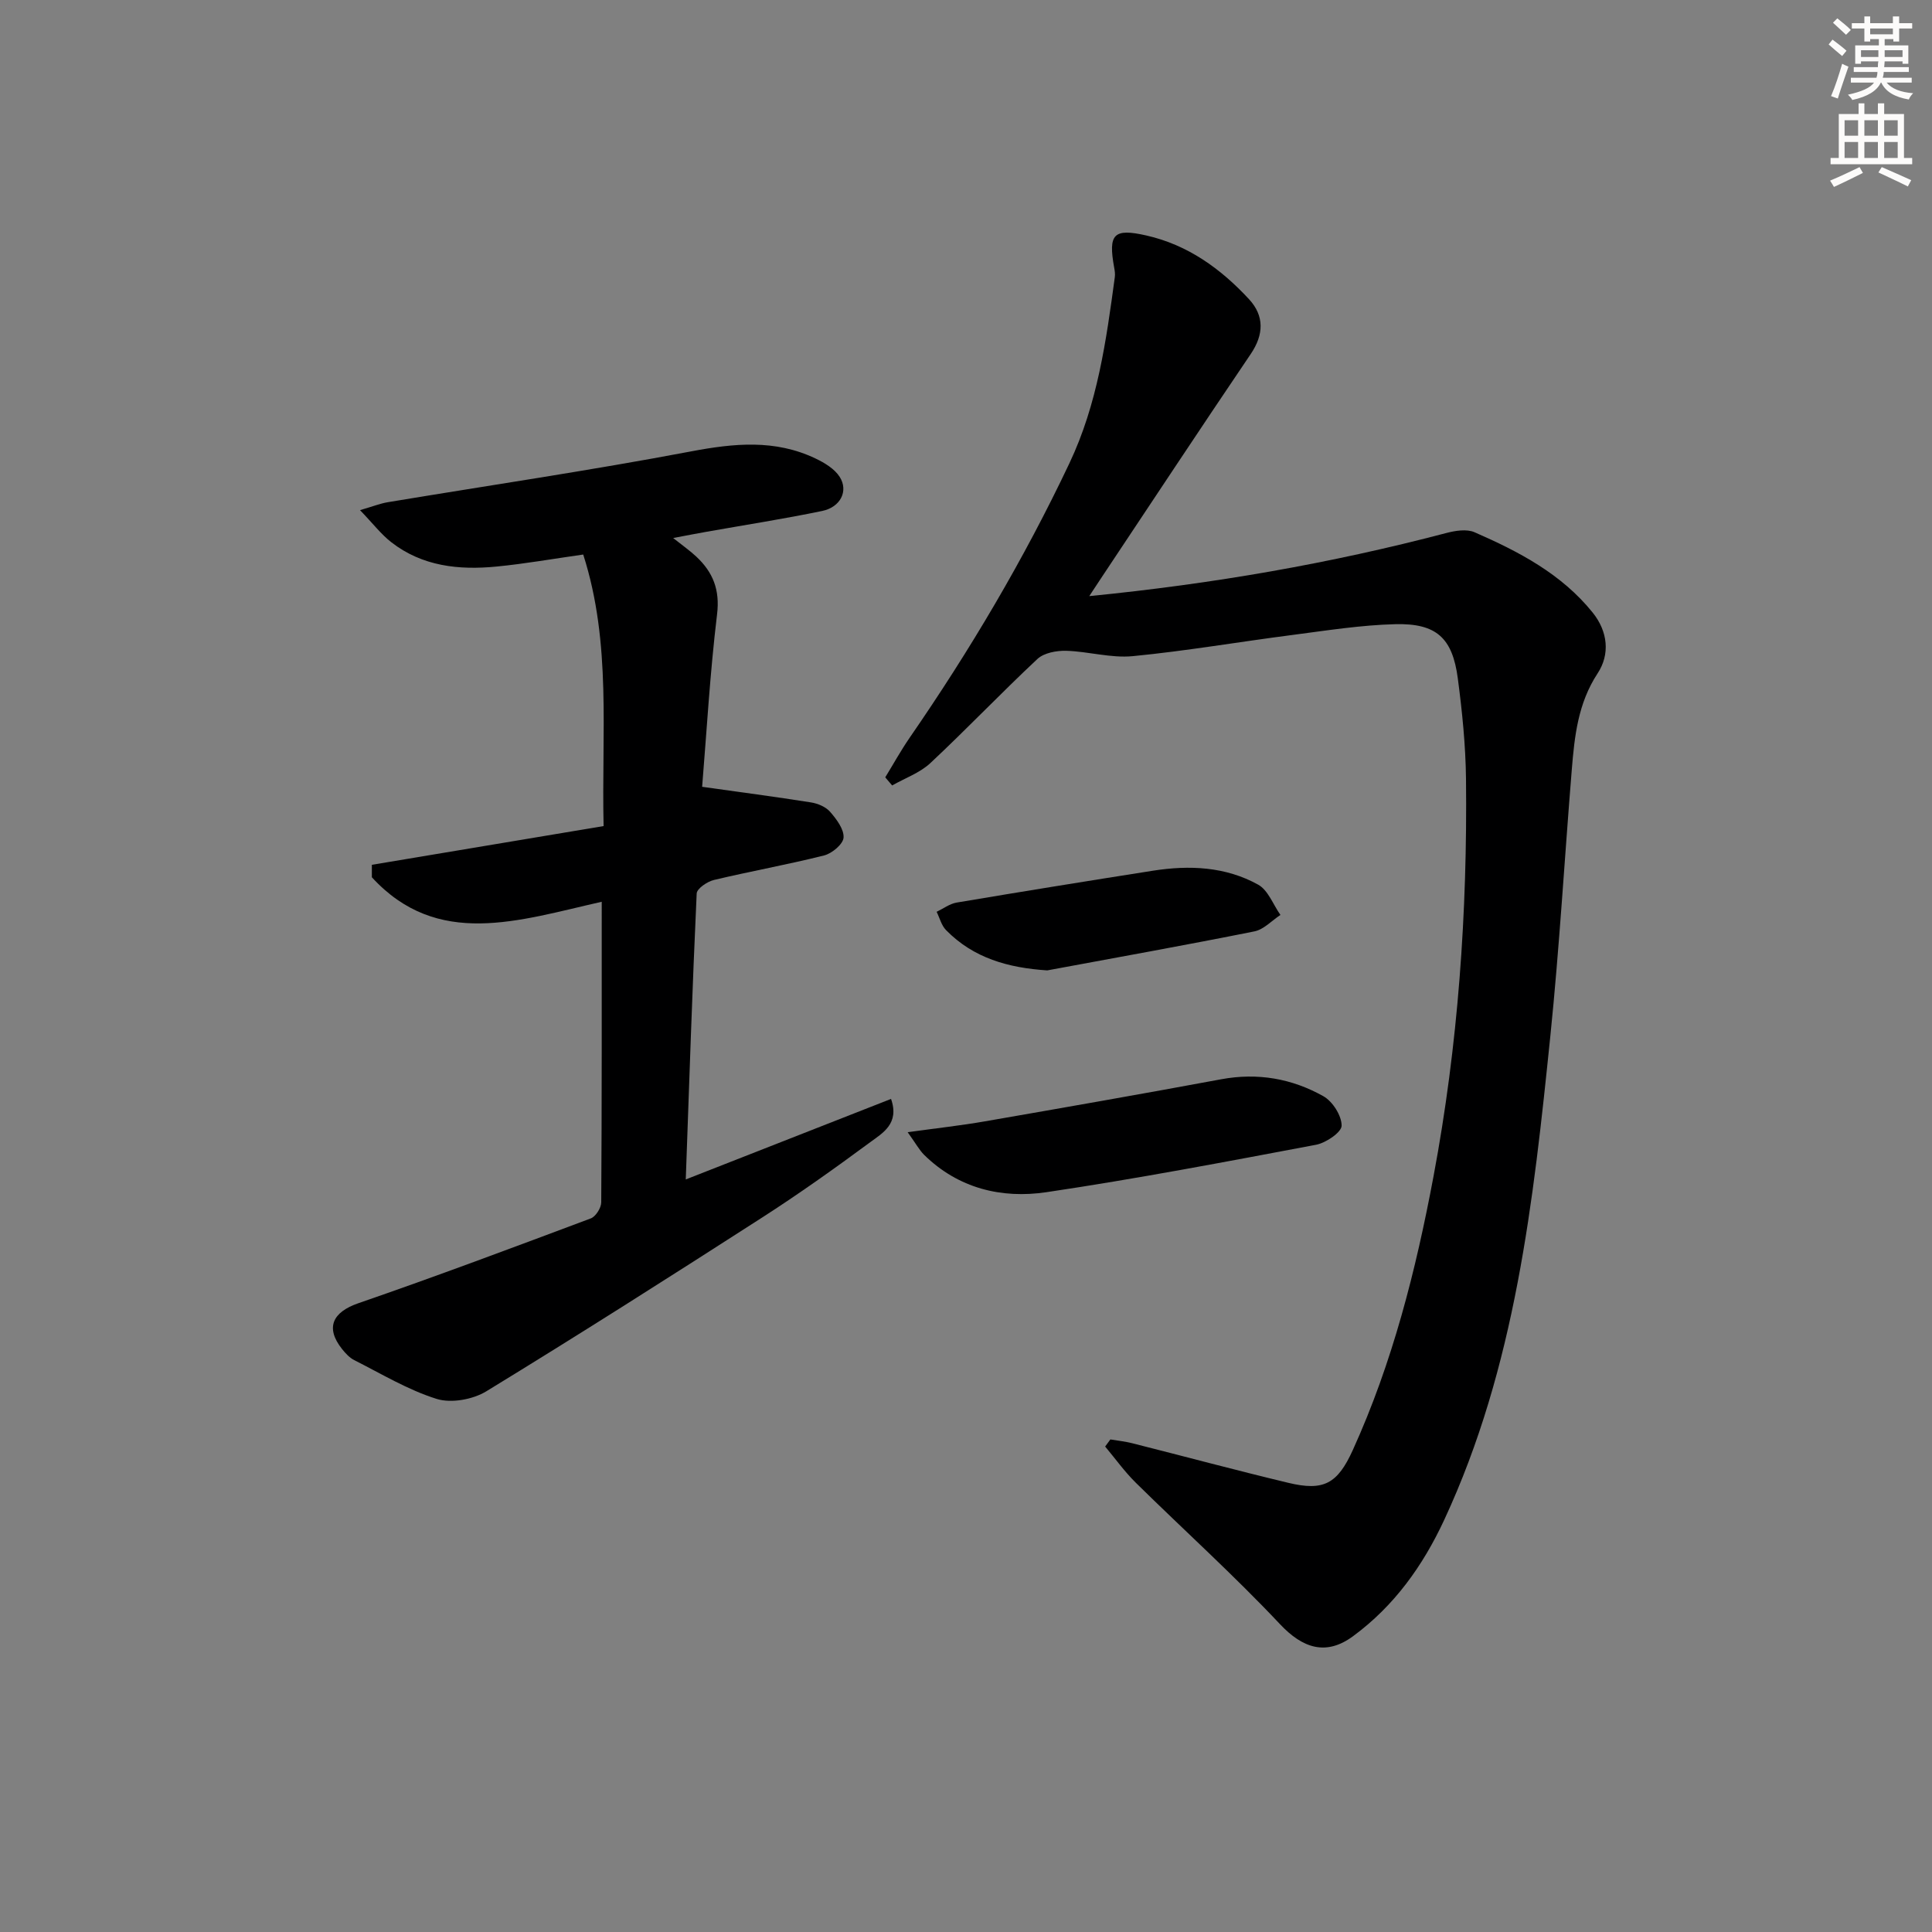
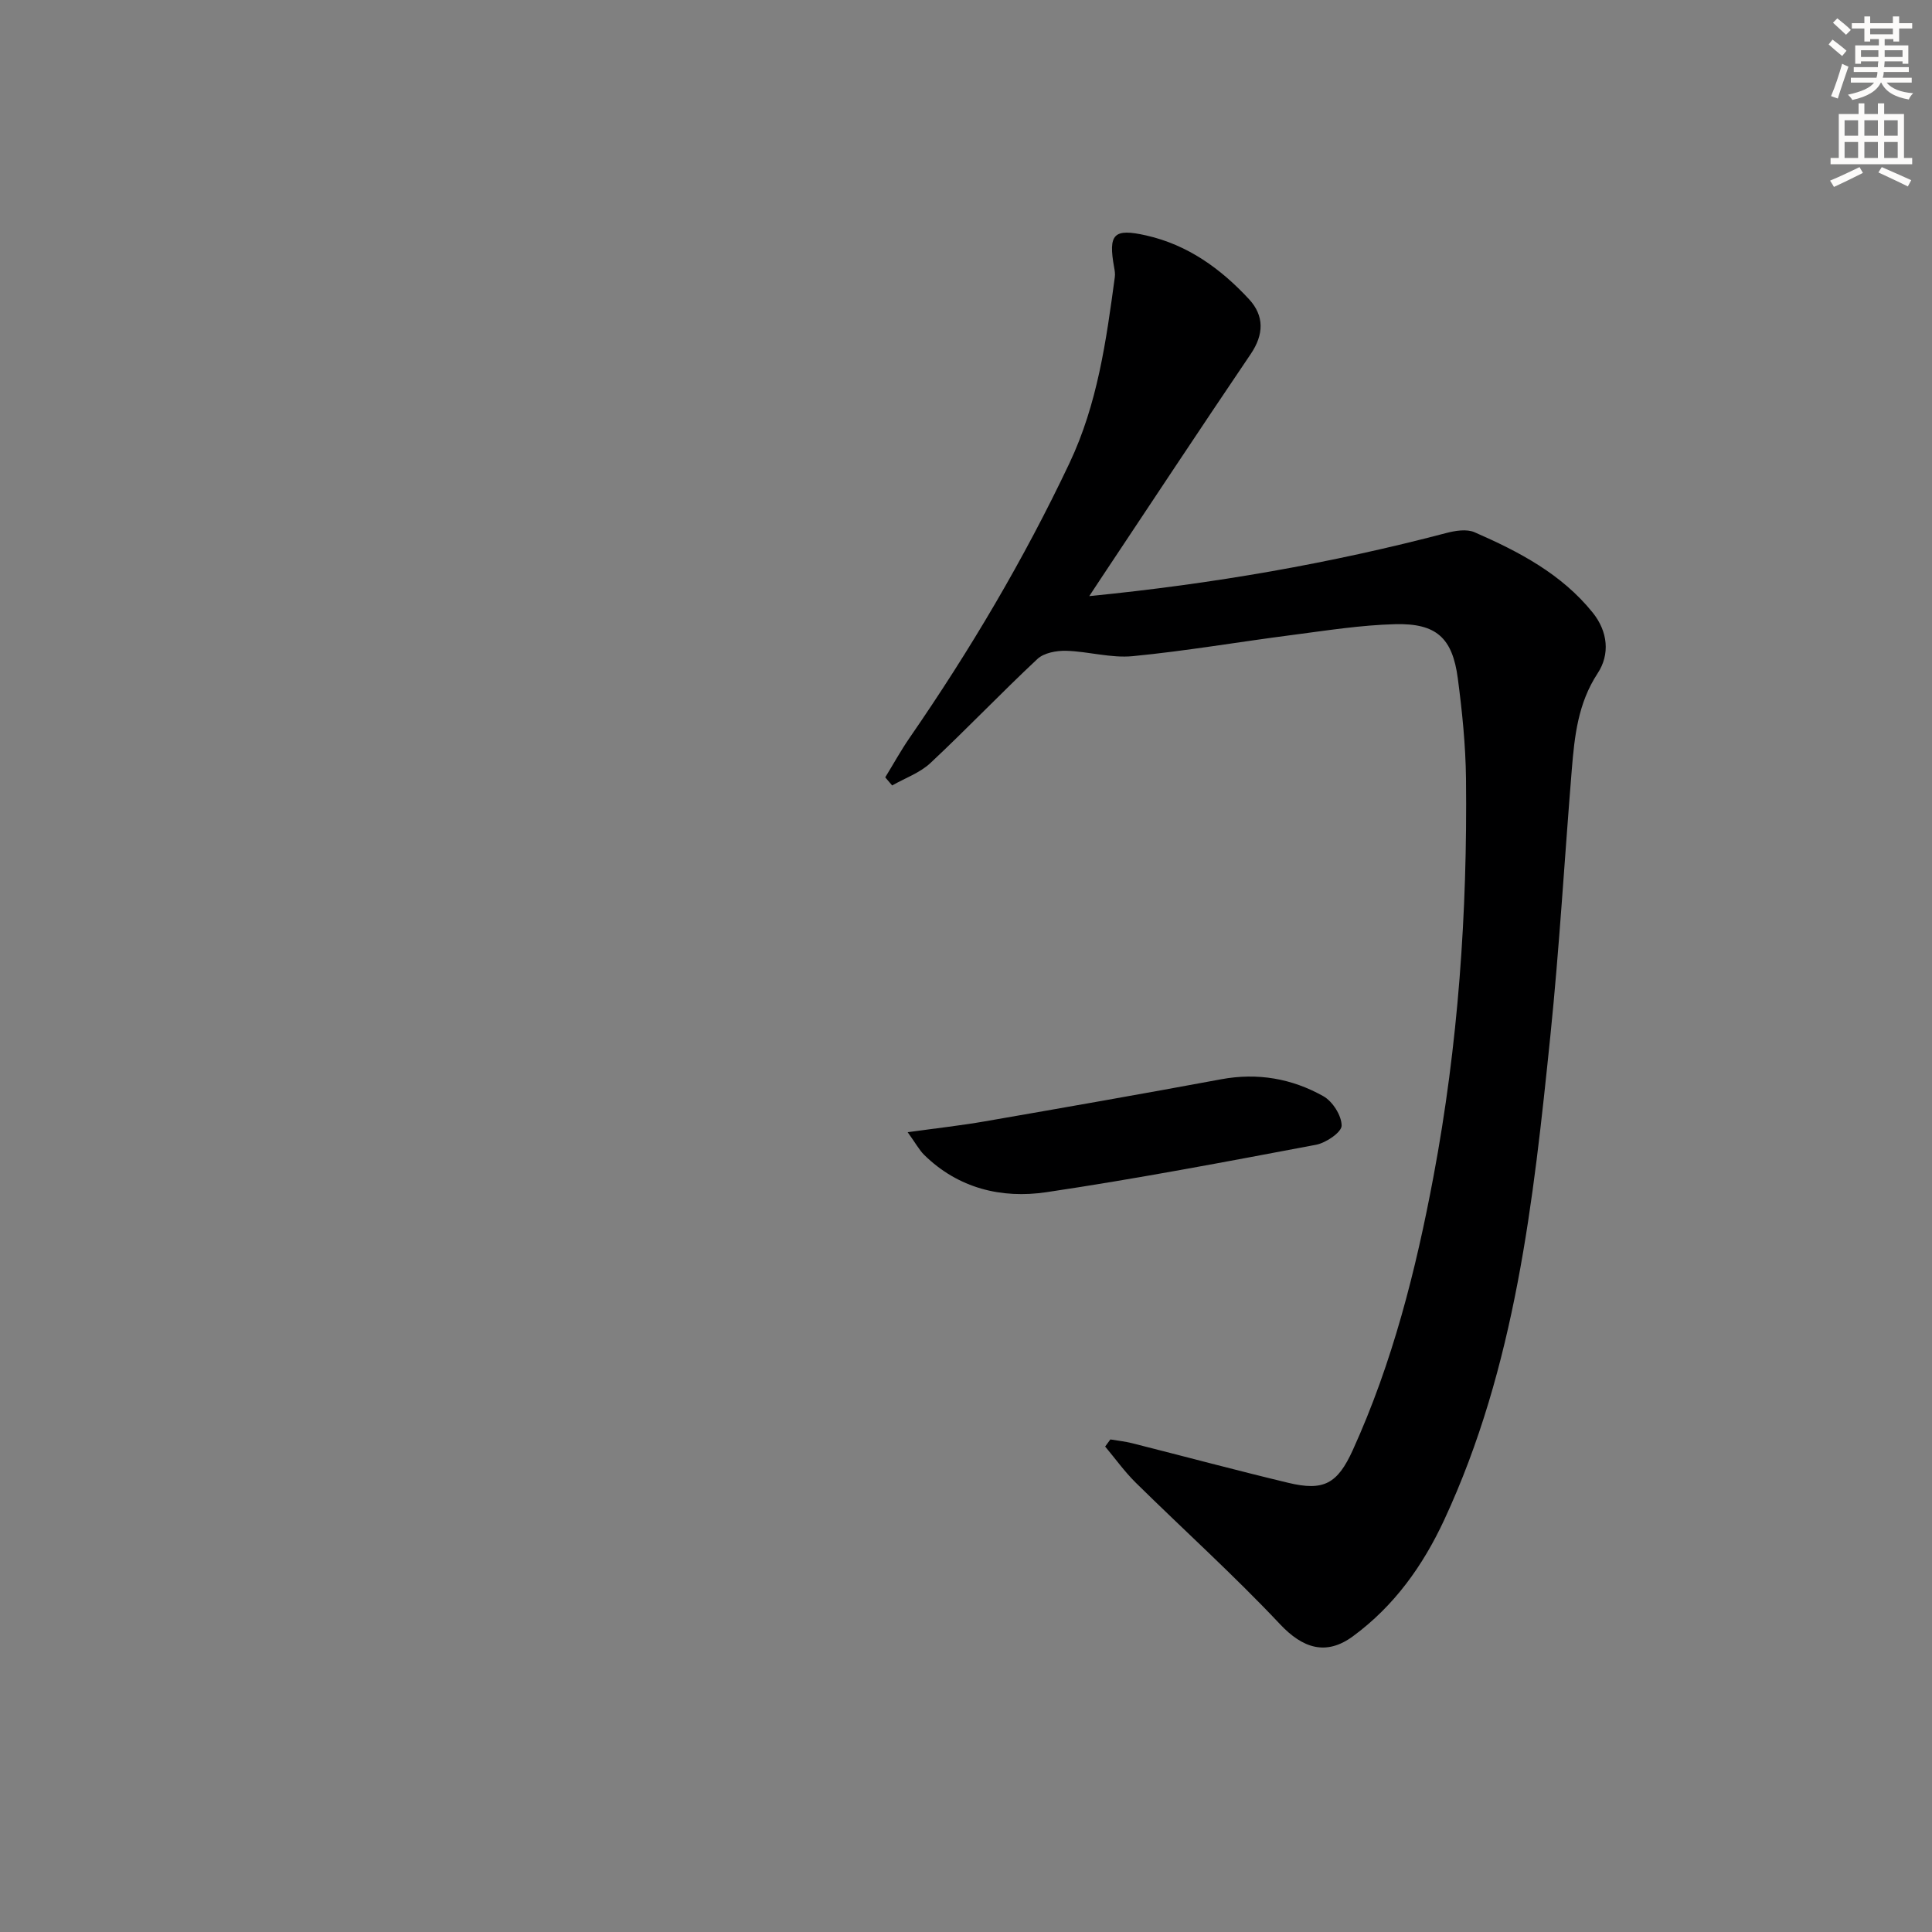
<svg xmlns="http://www.w3.org/2000/svg" enable-background="new 0 0 400 400" viewBox="0 0 400 400">
  <rect x="0" y="0" width="400" height="400" fill="#808080" stroke="none" />
  <g fill="#000001">
    <path d="m225.52 123.42c25.69-2.54 49.97-6.77 73.9-13.06 1.87-.49 4.24-.88 5.88-.16 9.15 4 17.99 8.61 24.44 16.62 3.17 3.94 3.62 8.65 1.03 12.59-4.07 6.2-4.78 13-5.35 19.95-1.5 18.38-2.56 36.81-4.44 55.16-3.51 34.2-7.21 68.41-21.98 100.18-4.43 9.52-10.37 17.81-18.88 24.07-5.6 4.12-10.43 2.46-15.09-2.48-9.55-10.15-19.93-19.51-29.87-29.3-2.32-2.29-4.25-4.99-6.35-7.5.36-.49.72-.98 1.08-1.47 1.5.25 3.03.41 4.5.78 10.78 2.72 21.52 5.61 32.33 8.2 7.35 1.77 10.19.19 13.35-6.75 8.23-18.11 13.07-37.22 16.72-56.68 5.11-27.21 7.03-54.69 6.73-82.32-.08-6.95-.79-13.93-1.7-20.83-1.11-8.35-4.43-11.4-12.94-11.19-7.11.18-14.21 1.31-21.29 2.23-11.03 1.42-22.01 3.32-33.07 4.39-4.51.44-9.18-.98-13.78-1.11-1.99-.05-4.58.42-5.94 1.68-7.53 7.04-14.64 14.52-22.17 21.56-2.18 2.04-5.26 3.12-7.92 4.64-.48-.56-.95-1.12-1.43-1.68 1.68-2.74 3.24-5.57 5.06-8.21 12.49-18.1 23.66-36.94 33.08-56.84 5.81-12.27 7.61-25.35 9.39-38.51.09-.64-.01-1.33-.13-1.97-1.27-6.98-.12-8.19 6.64-6.66 8.6 1.94 15.44 6.89 21.28 13.2 3.17 3.43 3.1 7.3.34 11.36-10.44 15.42-20.7 30.97-31.02 46.47-.63.93-1.23 1.87-2.4 3.64z" />
-     <path d="m124.58 186.7c-17.2 3.88-33.98 9.76-47.59-5.07 0-.86 0-1.72 0-2.58 15.87-2.65 31.74-5.31 47.98-8.02-.46-19.18 1.69-37.82-4.22-56.22-6.23.88-12.07 1.92-17.96 2.49-7.77.76-15.35-.04-21.78-5.04-2.11-1.64-3.78-3.85-6.47-6.64 2.77-.81 4.23-1.39 5.73-1.64 20.93-3.48 41.94-6.57 62.79-10.52 8.92-1.69 17.41-2.53 25.77 1.46 1.87.89 3.94 2.13 5.01 3.8 1.87 2.91.19 6.28-3.62 7.07-7.96 1.65-16.01 2.9-24.01 4.32-2.04.36-4.08.76-6.84 1.28 2.02 1.61 3.49 2.63 4.79 3.85 3.45 3.23 4.92 6.86 4.3 11.95-1.47 12.17-2.16 24.43-3.09 35.71 7.7 1.08 15.13 2.06 22.53 3.23 1.41.22 3.06.91 3.96 1.94 1.32 1.52 2.9 3.6 2.79 5.34-.08 1.35-2.39 3.29-4.03 3.7-7.55 1.9-15.23 3.27-22.81 5.08-1.39.33-3.53 1.79-3.57 2.8-.9 19.43-1.53 38.87-2.26 59.2 14.46-5.67 28.37-11.13 42.5-16.67 1.79 5.11-1.73 7.06-4.3 8.95-7.35 5.43-14.81 10.74-22.5 15.68-18.88 12.14-37.82 24.19-56.97 35.89-2.79 1.71-7.27 2.53-10.3 1.59-5.95-1.86-11.45-5.2-17.07-8.03-.99-.5-1.84-1.44-2.55-2.33-3.49-4.43-1.9-7.62 3.4-9.45 16.14-5.57 32.13-11.57 48.12-17.56 1.02-.38 2.16-2.17 2.17-3.32.13-20.5.1-40.97.1-62.24z" />
    <path d="m187.92 234.41c6.08-.84 11.07-1.39 16.01-2.25 16.31-2.83 32.63-5.69 48.91-8.71 7.54-1.4 14.64-.15 21.15 3.51 1.91 1.07 3.78 4.01 3.78 6.09 0 1.37-3.24 3.57-5.29 3.96-18.56 3.5-37.13 7.04-55.82 9.82-9.31 1.38-18.26-.78-25.34-7.74-1-1-1.69-2.31-3.4-4.68z" />
-     <path d="m216.82 200.91c-8.08-.53-15.26-2.53-20.96-8.35-.95-.97-1.31-2.51-1.94-3.78 1.37-.65 2.69-1.66 4.13-1.91 13.54-2.28 27.1-4.47 40.66-6.6 7.53-1.18 15.02-.86 21.78 2.89 2.06 1.14 3.1 4.13 4.61 6.27-1.79 1.17-3.44 3.01-5.38 3.4-14.26 2.86-28.59 5.42-42.9 8.08z" />
  </g>
  <path d="m378.6 9.2.8-1c.9.7 1.9 1.4 2.9 2.3l-.9 1.1c-1.1-.9-2-1.7-2.8-2.4zm.5 10.7c.9-2.1 1.6-4.3 2.3-6.7.4.2.8.4 1.3.6-.7 2.1-1.5 4.3-2.2 6.6zm.4-15.2.9-.9c1 .8 2 1.6 2.8 2.4l-1 1c-1-.9-1.9-1.8-2.7-2.5zm12.5-1.3h1.2v1.4h2.7v1.1h-2.7v2.7h-1.2v-.5h-1.8v1.3h4.9v3.8h-1.2v-.5h-3.7c0 .4-.1.9-.1 1.2h5.1v1h-5.2c0 .5-.1.9-.2 1.2h6v1h-5.2c1.1 1.3 2.9 2 5.5 2.2-.4.4-.7.8-.9 1.3-2.9-.5-4.8-1.6-5.7-3.5h-.1c-.8 1.7-2.7 2.9-5.9 3.6-.2-.4-.6-.8-.9-1.1 2.8-.6 4.6-1.4 5.4-2.5h-4.8v-1h5.3c.1-.3.2-.7.2-1.2h-4.9v-1h5c0-.4 0-.8.1-1.2h-3.6v.5h-1.2v-3.8h4.9v-1.3h-1.8v.5h-1.2v-2.7h-2.6v-1.1h2.6v-1.4h1.2v1.4h4.7v-1.4zm-6.7 8.4h3.6c0-.4 0-.9 0-1.4h-3.6zm1.9-4.7h4.7v-1.2h-4.7zm6.7 3.3h-3.7v1.4h3.7z" fill="#fcfbfa" />
  <path d="m384.7 21.4h1.3v2.2h2.8v-2.2h1.3v2.2h4.1v9.1h1.7v1.3h-16.9v-1.3h1.7v-9.1h4.1v-2.2zm.3 13.2.7 1.2c-1.8.9-3.8 1.9-6 2.9-.2-.4-.5-.8-.8-1.3 2.4-1 4.4-2 6.1-2.8zm-3.1-6.5h2.8v-3.2h-2.8zm0 4.6h2.8v-3.3h-2.8zm4.1-4.6h2.8v-3.2h-2.8zm0 4.6h2.8v-3.3h-2.8zm3.6 1.9c2.1.9 4.1 1.8 6.1 2.7l-.7 1.3c-2.2-1.1-4.2-2-6.1-2.9zm3.3-9.7h-2.8v3.2h2.8zm-2.8 7.8h2.8v-3.3h-2.8z" fill="#fcfbfa" />
</svg>